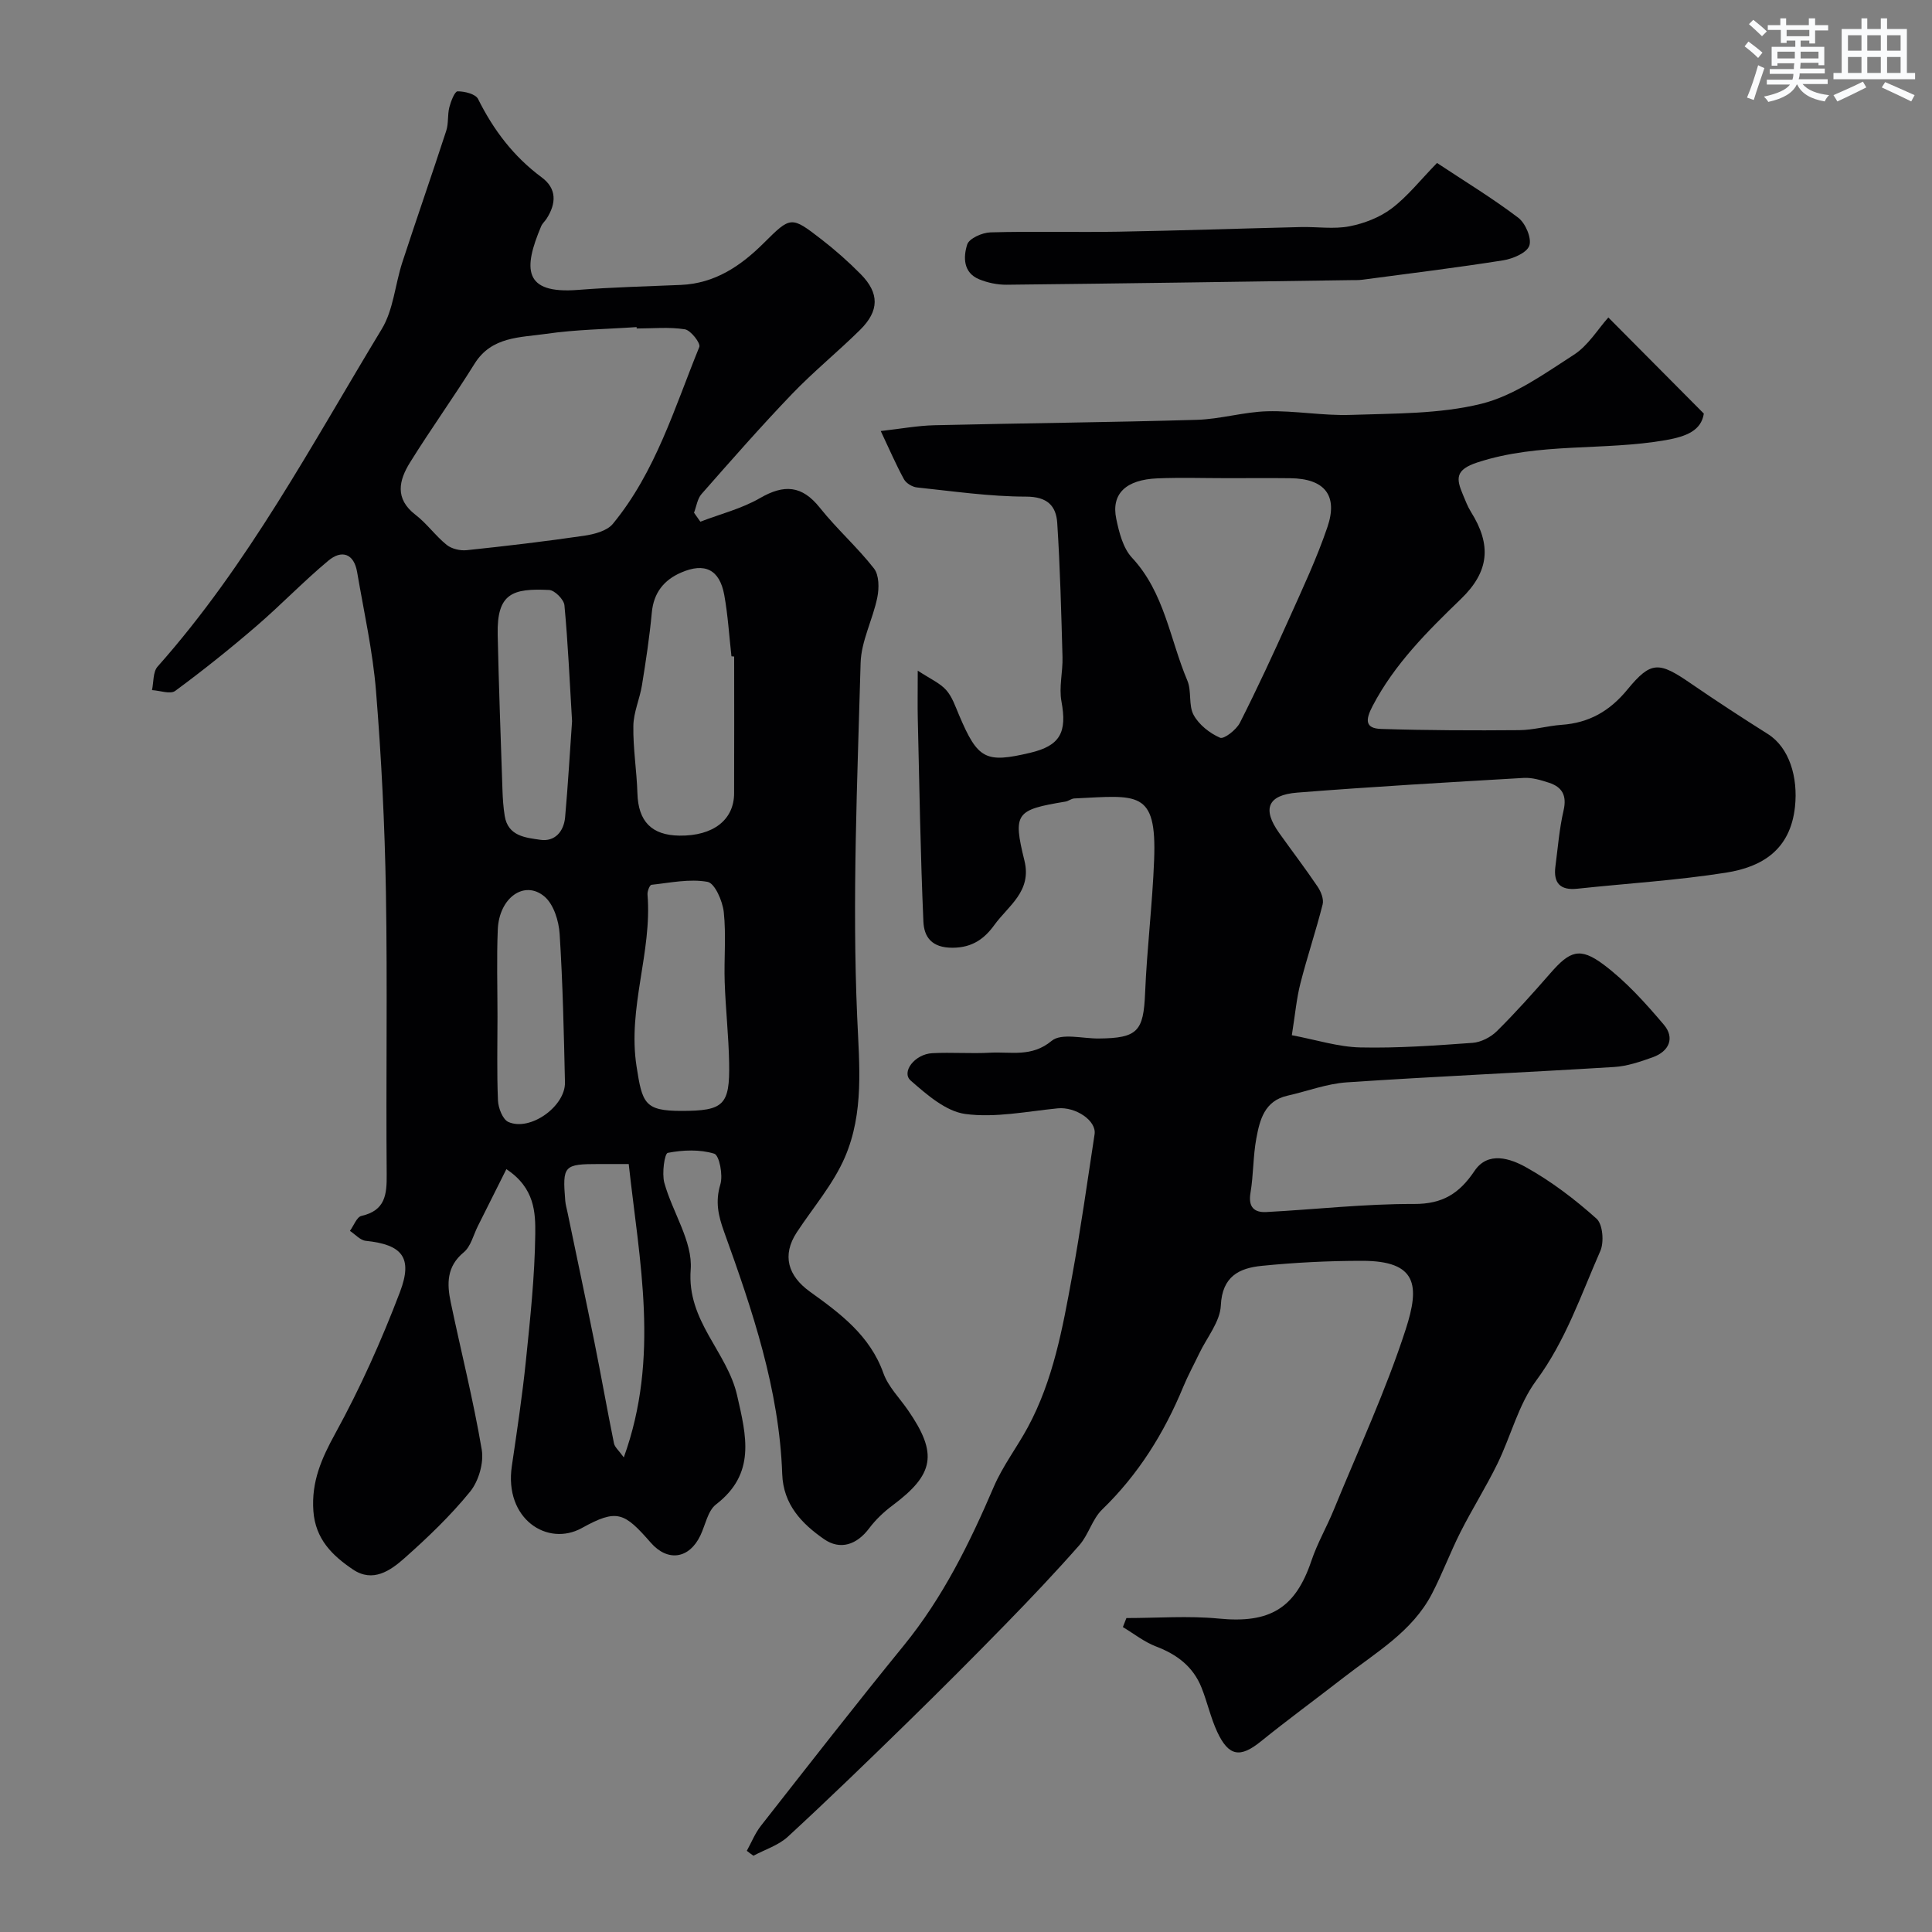
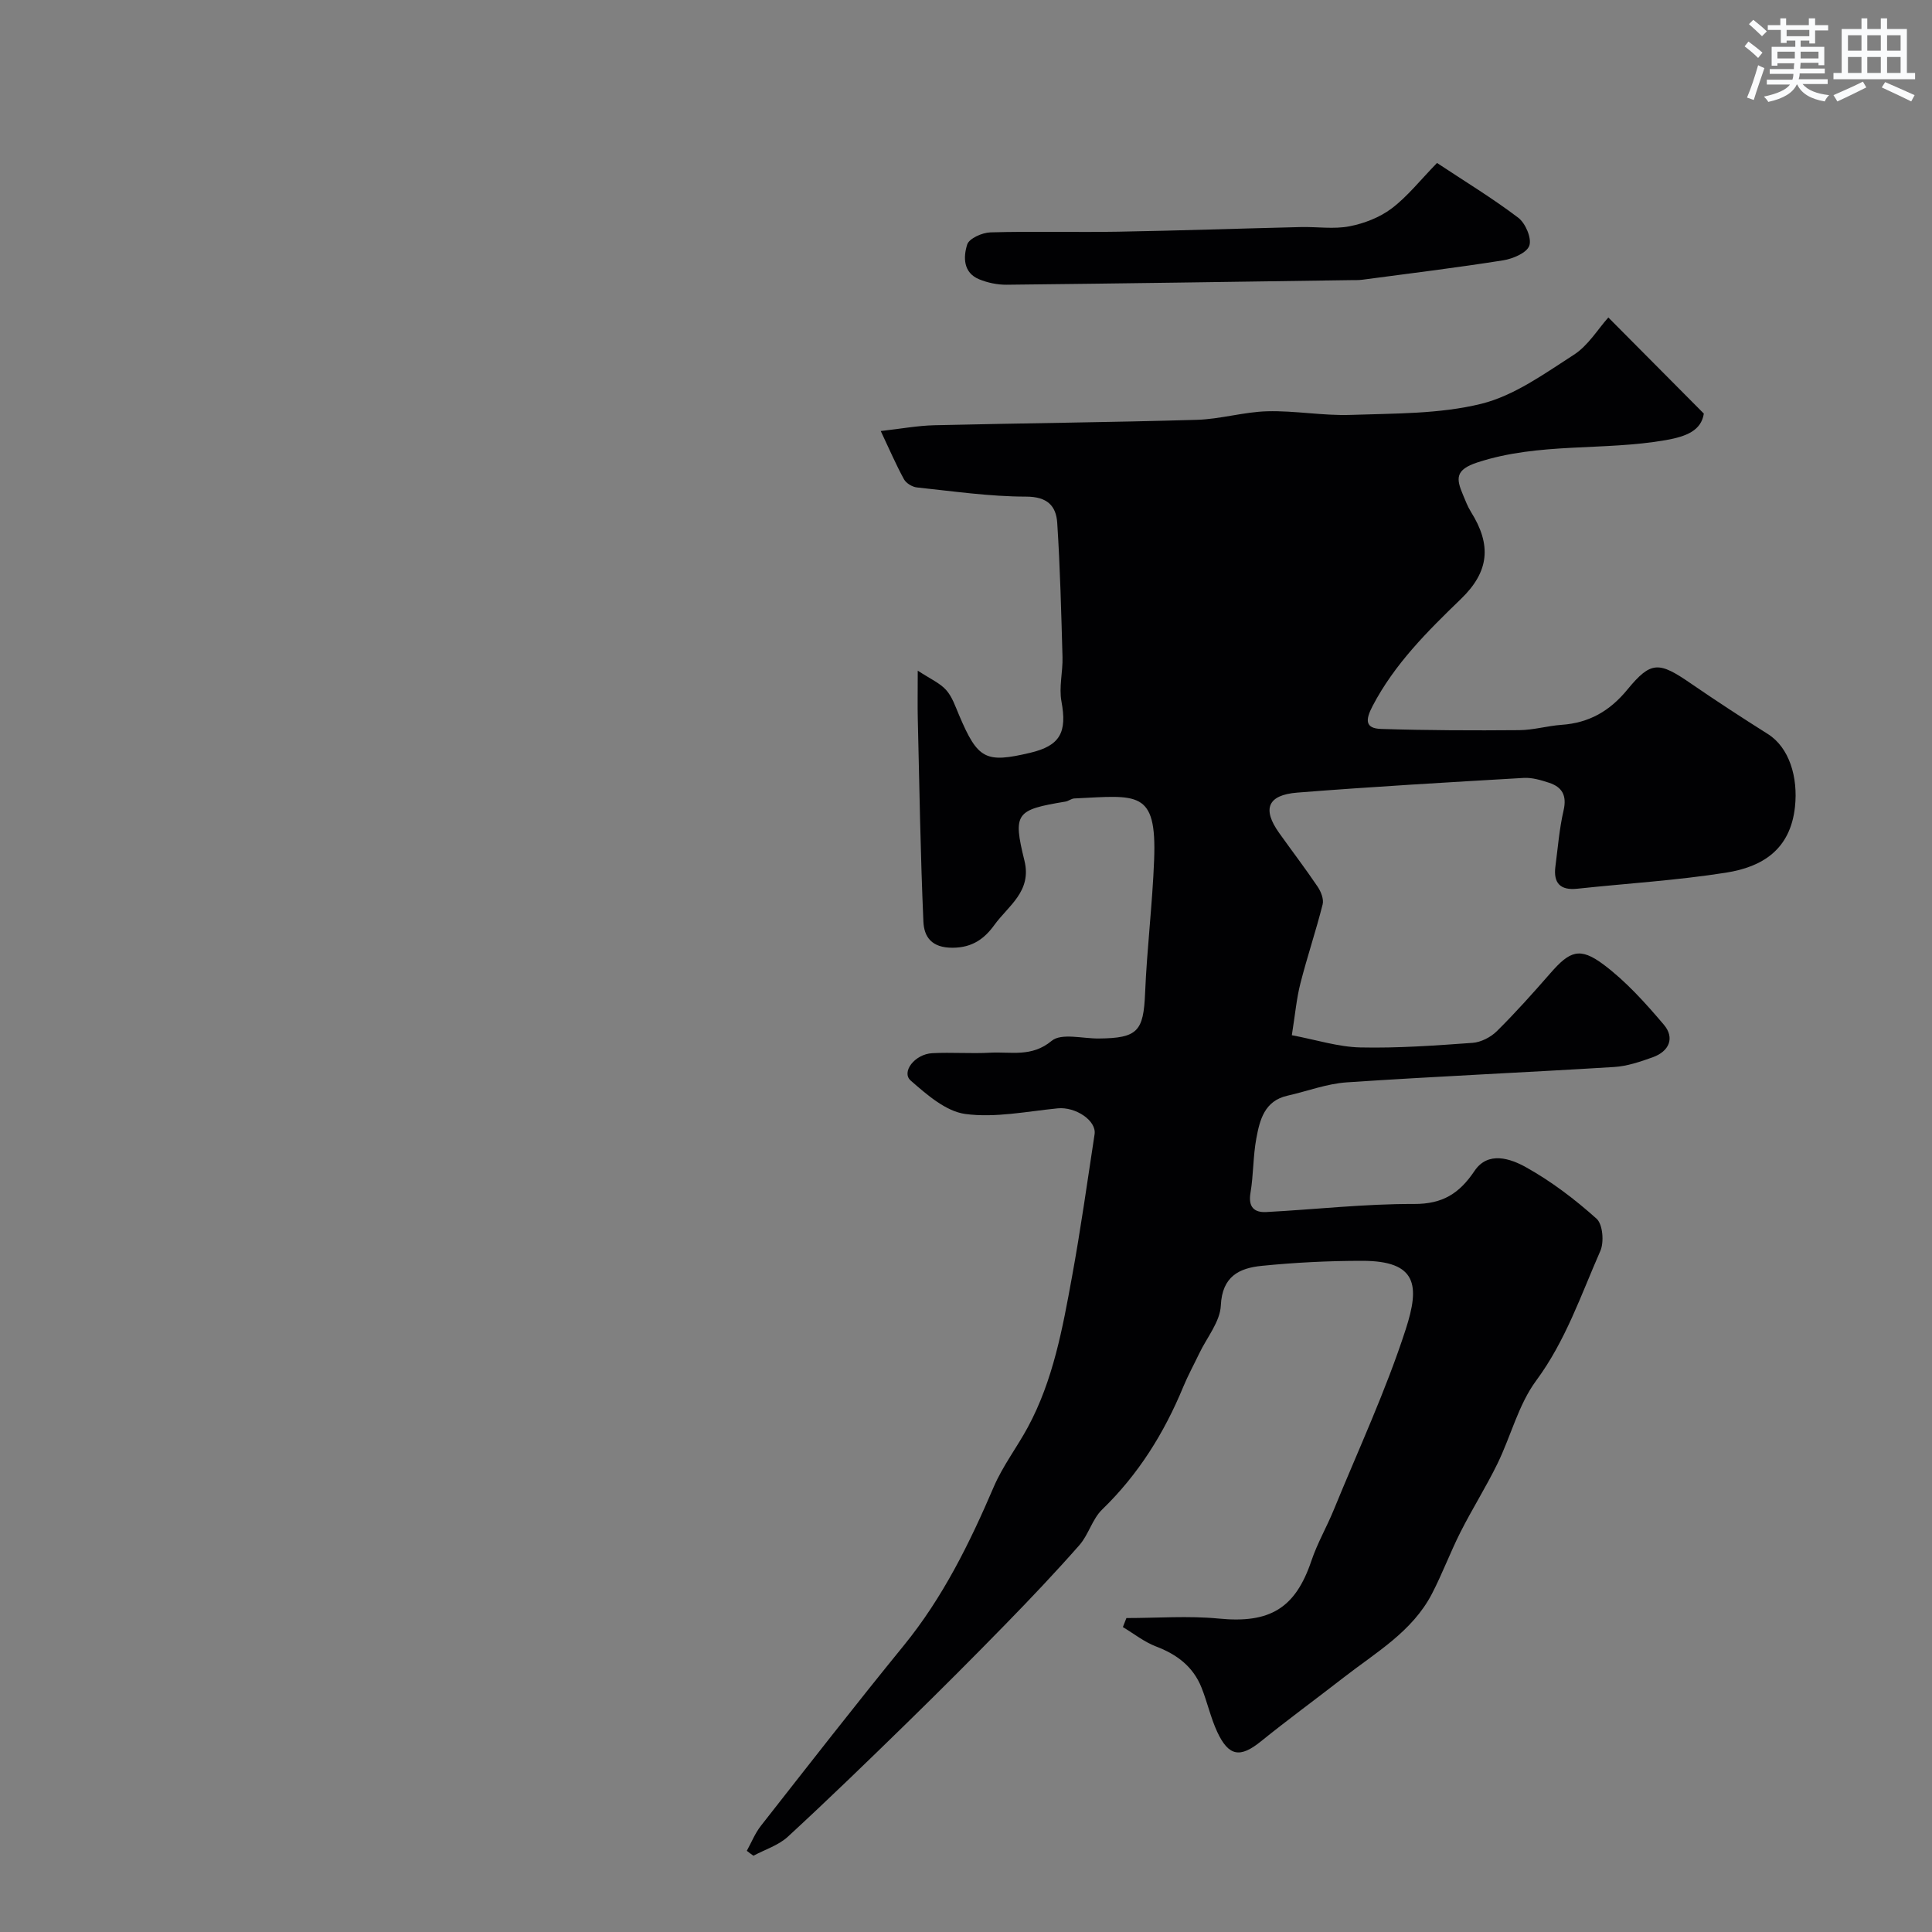
<svg xmlns="http://www.w3.org/2000/svg" enable-background="new 0 0 400 400" viewBox="0 0 400 400">
  <rect x="0" y="0" width="400" height="400" fill="#808080" stroke="none" />
  <g fill="#010103">
-     <path d="m154.62 383.19c.96-1.74 1.71-3.64 2.92-5.18 9.8-12.5 19.56-25.03 29.59-37.34 8.09-9.93 13.63-21.19 18.63-32.86 1.85-4.31 4.79-8.15 7.04-12.31 5.25-9.73 7.2-20.49 9.15-31.18 1.79-9.78 3.17-19.64 4.67-29.47.44-2.86-3.97-5.74-7.63-5.38-6.38.63-12.9 2-19.12 1.17-4.04-.54-7.99-4.01-11.32-6.92-2-1.75.83-5.48 4.47-5.67 3.99-.21 8.01.12 11.99-.1 4.28-.24 8.56 1 12.72-2.45 2-1.67 6.42-.46 9.75-.49 8.07-.07 9.27-1.5 9.6-9.4.38-9.21 1.52-18.39 1.87-27.61.56-14.57-3.46-13.3-16.52-12.69-.62.03-1.2.54-1.83.65-10.28 1.7-10.93 2.37-8.5 12.23 1.57 6.38-3.36 9.34-6.23 13.32-2 2.76-4.48 4.7-8.66 4.71-4.35.01-5.89-2.26-6.03-5.41-.61-13.95-.83-27.93-1.16-41.89-.07-2.82-.01-5.63-.01-10.07 2.63 1.73 4.59 2.57 5.88 4.01 1.26 1.41 1.91 3.41 2.68 5.21 3.87 9.12 5.45 9.98 14.71 7.79 6.23-1.47 7.67-4.24 6.48-10.65-.54-2.93.3-6.09.22-9.14-.26-9.27-.49-18.54-1.09-27.79-.23-3.56-2.06-5.46-6.46-5.46-7.53-.01-15.06-1.11-22.58-1.9-.97-.1-2.23-.86-2.69-1.69-1.63-2.98-2.98-6.11-4.81-9.99 4.18-.47 7.65-1.12 11.14-1.2 18.1-.43 36.2-.59 54.29-1.12 4.88-.14 9.73-1.64 14.61-1.77 5.75-.15 11.54.95 17.29.75 9.04-.32 18.34-.16 27.01-2.3 6.82-1.69 13.07-6.23 19.16-10.15 2.96-1.9 4.96-5.29 7.14-7.72 6.81 6.86 13 13.08 19.77 19.9-.54 3.5-3.57 4.73-7.86 5.49-12.91 2.26-26.22.44-38.99 4.61-4.67 1.53-4.43 3.37-3.03 6.68.51 1.21.97 2.46 1.66 3.56 4.29 6.84 3.82 12.35-2.05 18.02-6.96 6.73-13.77 13.48-18.33 22.22-1.5 2.87-1.53 4.61 1.8 4.71 9.52.3 19.06.33 28.59.25 2.92-.02 5.82-.89 8.75-1.1 5.69-.4 9.97-2.83 13.65-7.32 4.89-5.96 6.54-5.77 13.1-1.26 5.24 3.6 10.57 7.08 15.95 10.47 4.47 2.81 6.29 8.98 5.63 15.09-.96 8.89-6.79 12.44-14.25 13.62-10.19 1.61-20.54 2.23-30.82 3.33-3.53.38-4.98-1.17-4.53-4.61.51-3.87.81-7.8 1.69-11.59.71-3.07-.26-4.84-3.01-5.74-1.68-.55-3.51-1.1-5.24-1-15.63.91-31.27 1.81-46.88 3.04-6.17.49-7.29 3.4-3.76 8.35 2.65 3.72 5.43 7.36 7.98 11.14.68 1.01 1.3 2.57 1.03 3.65-1.39 5.5-3.21 10.88-4.61 16.38-.8 3.13-1.08 6.4-1.77 10.71 5.09.96 9.62 2.43 14.18 2.53 7.74.17 15.51-.39 23.25-.95 1.74-.13 3.76-1.17 5.02-2.42 3.87-3.83 7.51-7.91 11.1-12.02 3.98-4.56 6.06-5.45 10.96-1.79 4.67 3.49 8.7 7.98 12.5 12.46 2.33 2.74 1.12 5.54-2.3 6.76-2.58.92-5.29 1.85-7.98 2.01-18.45 1.14-36.92 1.94-55.36 3.18-4.14.28-8.18 1.84-12.28 2.76-4.75 1.07-5.73 5.01-6.44 8.85-.69 3.7-.58 7.54-1.21 11.26-.49 2.9.71 4.11 3.27 3.98 10.2-.54 20.4-1.71 30.6-1.67 5.92.02 9.37-2.17 12.51-6.84 2.81-4.18 7.47-2.55 10.69-.75 5.23 2.92 10.11 6.63 14.58 10.64 1.29 1.16 1.59 4.84.78 6.68-4.01 9.12-7.18 18.59-13.28 26.84-3.68 4.98-5.24 11.51-8.02 17.2-2.35 4.81-5.22 9.36-7.64 14.14-2.12 4.19-3.76 8.63-5.92 12.79-4.08 7.87-11.65 12.17-18.32 17.37-5.68 4.42-11.5 8.67-17.09 13.19-4.27 3.46-6.67 3.16-9.06-1.99-1.35-2.92-2.04-6.14-3.24-9.14-1.73-4.34-5.08-6.87-9.42-8.52-2.44-.93-4.59-2.65-6.86-4.01.24-.62.48-1.24.73-1.87 6.38 0 12.82-.5 19.14.11 10.53 1.03 15.84-2.09 19.17-11.99 1.22-3.62 3.18-6.99 4.63-10.54 5.08-12.42 10.78-24.65 14.9-37.39 2.9-8.98 2.44-14.16-9.06-14.15-6.92 0-13.88.35-20.76 1.04-4.63.46-8.19 2.15-8.47 8.2-.15 3.38-2.9 6.64-4.48 9.96-1.1 2.3-2.33 4.54-3.3 6.89-3.95 9.56-9.29 18.14-16.79 25.4-2.04 1.97-2.81 5.2-4.71 7.37-4.96 5.64-10.14 11.1-15.39 16.48-6.63 6.8-13.35 13.52-20.14 20.16-8.19 8-16.41 15.97-24.83 23.73-1.94 1.79-4.73 2.65-7.13 3.94-.48-.33-.93-.67-1.37-1.02zm99.5-284.19c-4.83 0-9.67-.16-14.49.04-6.55.27-9.6 3.21-8.52 8.38.59 2.82 1.4 6.06 3.26 8.05 6.75 7.25 7.84 16.9 11.46 25.44.92 2.17.2 5.11 1.3 7.12 1.1 2.02 3.33 3.78 5.47 4.71.81.35 3.36-1.64 4.1-3.08 3.6-7.11 6.96-14.36 10.22-21.63 2.8-6.24 5.72-12.46 7.91-18.91 2.25-6.61-.64-10.04-7.71-10.11-4.34-.05-8.67-.01-13-.01z" />
-     <path d="m145 108.01c4.14-1.59 8.55-2.69 12.34-4.88 5-2.89 8.68-2.67 12.4 1.99 3.49 4.39 7.76 8.16 11.21 12.58 1.07 1.37 1.08 4.07.69 5.98-.93 4.59-3.34 9.04-3.46 13.59-.67 24.42-1.77 48.9-.71 73.27.44 10.08 1.44 19.82-2.55 29.07-2.4 5.56-6.56 10.37-9.94 15.51-3.16 4.8-1.81 9.06 2.71 12.31 6.21 4.46 12.42 9.05 15.2 16.85 1 2.82 3.36 5.15 5.11 7.7 6.2 8.98 5.45 13.25-3.25 19.73-1.78 1.33-3.46 2.93-4.79 4.7-2.58 3.44-6 4.57-9.34 2.26-4.58-3.18-8.45-7.13-8.67-13.49-.61-17.52-6.18-33.91-12.04-50.17-1.2-3.33-1.85-6.22-.77-9.79.59-1.93-.22-6.04-1.26-6.36-2.99-.92-6.5-.78-9.63-.17-.66.13-1.24 4.23-.71 6.19 1.67 6.08 5.91 12.17 5.46 17.97-.83 10.67 7.54 16.97 9.61 26.05 1.92 8.41 3.93 16.19-4.37 22.58-1.71 1.32-2.19 4.25-3.24 6.44-2.32 4.84-6.76 5.48-10.26 1.48-5.5-6.29-6.97-7.08-14.27-3.04-7.11 3.94-16.12-1.88-14.5-12.82 1.07-7.28 2.17-14.57 2.92-21.89.89-8.68 1.82-17.39 1.93-26.09.05-4.46-.07-9.59-5.98-13.5-2.09 4.17-3.99 7.97-5.89 11.76-.94 1.86-1.46 4.24-2.94 5.46-3.57 2.95-3.49 6.54-2.69 10.35 2.13 10.18 4.69 20.27 6.42 30.51.46 2.73-.64 6.51-2.41 8.69-4.06 4.99-8.78 9.51-13.61 13.79-2.9 2.57-6.52 5.1-10.64 2.33-4.26-2.88-7.78-6.27-8.2-12.12-.43-6.07 1.68-10.85 4.55-16.07 5.15-9.38 9.56-19.23 13.37-29.24 2.75-7.23.41-9.84-7.07-10.62-1.15-.12-2.19-1.34-3.28-2.06.79-1.07 1.41-2.88 2.39-3.1 4.9-1.11 5.26-4.36 5.22-8.57-.17-19.49.17-39-.16-58.49-.24-13.87-.93-27.76-2.05-41.59-.67-8.27-2.51-16.44-3.91-24.64-.66-3.89-3.22-4.66-5.95-2.38-5.18 4.32-9.87 9.23-14.99 13.63-5.4 4.65-10.98 9.11-16.72 13.34-1.01.75-3.18-.07-4.81-.16.36-1.65.18-3.77 1.16-4.87 18.76-21.11 31.9-45.95 46.4-69.87 2.43-4 2.77-9.24 4.27-13.84 2.97-9.1 6.13-18.13 9.09-27.23.5-1.53.24-3.29.64-4.86.32-1.23 1.11-3.29 1.71-3.3 1.45-.01 3.73.55 4.24 1.59 3.2 6.43 7.36 11.92 13.17 16.22 3.18 2.35 3.02 5.42 1.02 8.55-.36.55-.9 1.01-1.14 1.6-3.66 8.68-3.79 14.05 7.65 13.15 7.08-.56 14.18-.72 21.28-1.03 7.01-.3 12.35-3.88 17.11-8.61 5.65-5.62 5.7-5.7 12-.82 2.86 2.21 5.59 4.63 8.13 7.2 3.89 3.94 3.87 7.59-.14 11.55-4.59 4.53-9.63 8.62-14.09 13.27-6.44 6.71-12.58 13.72-18.73 20.71-.86.98-1.05 2.56-1.55 3.86.45.64.88 1.25 1.31 1.86zm-13.18-40c-.01-.1-.02-.19-.02-.29-6.25.43-12.56.5-18.74 1.4-5.34.78-11.27.5-14.81 6.19-4.3 6.91-9.07 13.53-13.36 20.44-2.29 3.68-3.22 7.49 1.13 10.83 2.36 1.81 4.14 4.36 6.46 6.23 1.03.83 2.79 1.24 4.14 1.1 8.12-.85 16.23-1.81 24.31-2.99 2.1-.31 4.75-.99 5.96-2.47 8.85-10.75 12.76-24.02 17.9-36.63.3-.75-1.77-3.44-2.99-3.64-3.27-.52-6.65-.17-9.98-.17zm20.18 67.92c-.19-.02-.37-.03-.56-.05-.48-4.24-.73-8.52-1.49-12.7-.96-5.26-4.02-6.78-8.95-4.63-3.55 1.54-5.67 4.18-6.05 8.28-.47 5.04-1.23 10.05-2.04 15.05-.46 2.83-1.74 5.59-1.78 8.4-.08 4.65.7 9.3.84 13.96.17 5.81 2.92 8.7 8.73 8.77 6.93.08 11.27-3.24 11.29-8.76.04-9.45.01-18.88.01-28.32zm-10.92 94.07c8.74 0 10.04-1.18 9.88-9.91-.1-5.59-.73-11.16-.92-16.75-.16-4.84.32-9.73-.19-14.51-.25-2.28-1.86-5.98-3.36-6.25-3.72-.68-7.74.19-11.62.61-.35.04-.87 1.34-.81 2.01.98 11.95-4.16 23.42-2.27 35.58 1.18 7.64 1.66 9.22 9.29 9.22zm-22.64-80.69c-.5-8.22-.84-16.13-1.58-24-.11-1.19-2.02-3.11-3.16-3.16-7.58-.37-10.84.67-10.66 9.21.23 10.74.63 21.47.99 32.2.06 1.8.18 3.61.47 5.39.68 4.18 4.34 4.48 7.35 4.92 3.03.45 4.88-1.72 5.15-4.66.6-6.71.98-13.44 1.44-19.9zm10.71 152.43c7.5-20.74 3.22-40.58 1.02-60.74-2.53 0-4.34 0-6.15 0-7.29 0-7.59.32-6.99 7.61.07.81.3 1.61.47 2.41 1.85 8.92 3.75 17.83 5.55 26.76 1.41 7 2.64 14.03 4.06 21.02.15.81 1 1.49 2.04 2.94zm-26.15-91.32c0 5.82-.15 11.64.1 17.44.07 1.55.98 3.91 2.15 4.43 4.5 2.01 11.83-3.23 11.72-8.2-.23-10.24-.45-20.49-1.1-30.71-.17-2.7-1.23-6.14-3.14-7.76-4.16-3.51-9.41.25-9.67 6.85-.25 5.98-.06 11.97-.06 17.95z" />
+     <path d="m154.62 383.19c.96-1.74 1.71-3.64 2.92-5.18 9.8-12.5 19.56-25.03 29.59-37.34 8.09-9.93 13.63-21.19 18.63-32.86 1.85-4.31 4.79-8.15 7.04-12.31 5.25-9.73 7.2-20.49 9.15-31.18 1.79-9.78 3.17-19.64 4.67-29.47.44-2.86-3.97-5.74-7.63-5.38-6.38.63-12.9 2-19.12 1.17-4.04-.54-7.99-4.01-11.32-6.92-2-1.75.83-5.48 4.47-5.67 3.99-.21 8.01.12 11.99-.1 4.28-.24 8.56 1 12.72-2.45 2-1.67 6.42-.46 9.75-.49 8.07-.07 9.27-1.5 9.6-9.4.38-9.21 1.52-18.39 1.87-27.61.56-14.57-3.46-13.3-16.52-12.69-.62.03-1.2.54-1.83.65-10.28 1.7-10.93 2.37-8.5 12.23 1.57 6.38-3.36 9.34-6.23 13.32-2 2.76-4.48 4.7-8.66 4.71-4.35.01-5.89-2.26-6.03-5.41-.61-13.95-.83-27.93-1.16-41.89-.07-2.82-.01-5.63-.01-10.07 2.63 1.73 4.59 2.57 5.88 4.01 1.26 1.41 1.91 3.41 2.68 5.21 3.87 9.12 5.45 9.98 14.71 7.79 6.23-1.47 7.67-4.24 6.48-10.65-.54-2.93.3-6.09.22-9.14-.26-9.27-.49-18.54-1.09-27.79-.23-3.56-2.06-5.46-6.46-5.46-7.53-.01-15.06-1.11-22.58-1.9-.97-.1-2.23-.86-2.69-1.69-1.63-2.98-2.98-6.11-4.81-9.99 4.18-.47 7.65-1.12 11.14-1.2 18.1-.43 36.2-.59 54.29-1.12 4.88-.14 9.73-1.64 14.61-1.77 5.75-.15 11.54.95 17.29.75 9.04-.32 18.34-.16 27.01-2.3 6.82-1.69 13.07-6.23 19.16-10.15 2.96-1.9 4.96-5.29 7.14-7.72 6.81 6.86 13 13.08 19.77 19.9-.54 3.5-3.57 4.73-7.86 5.49-12.91 2.26-26.22.44-38.99 4.61-4.67 1.53-4.43 3.37-3.03 6.68.51 1.21.97 2.46 1.66 3.56 4.29 6.84 3.82 12.35-2.05 18.02-6.96 6.73-13.77 13.48-18.33 22.22-1.5 2.87-1.53 4.61 1.8 4.71 9.52.3 19.06.33 28.59.25 2.92-.02 5.82-.89 8.75-1.1 5.69-.4 9.97-2.83 13.65-7.32 4.89-5.96 6.54-5.77 13.1-1.26 5.24 3.6 10.57 7.08 15.95 10.47 4.47 2.81 6.29 8.98 5.63 15.09-.96 8.89-6.79 12.44-14.25 13.62-10.19 1.61-20.54 2.23-30.82 3.33-3.53.38-4.98-1.17-4.53-4.61.51-3.87.81-7.8 1.69-11.59.71-3.07-.26-4.84-3.01-5.74-1.68-.55-3.51-1.1-5.24-1-15.63.91-31.27 1.81-46.88 3.04-6.17.49-7.29 3.4-3.76 8.35 2.65 3.72 5.43 7.36 7.98 11.14.68 1.01 1.3 2.57 1.03 3.65-1.39 5.5-3.21 10.88-4.61 16.38-.8 3.13-1.08 6.4-1.77 10.71 5.09.96 9.62 2.43 14.18 2.53 7.74.17 15.51-.39 23.25-.95 1.74-.13 3.76-1.17 5.02-2.42 3.87-3.83 7.51-7.91 11.1-12.02 3.98-4.56 6.06-5.45 10.96-1.79 4.67 3.49 8.7 7.98 12.5 12.46 2.33 2.74 1.12 5.54-2.3 6.76-2.58.92-5.29 1.85-7.98 2.01-18.45 1.14-36.92 1.94-55.36 3.18-4.14.28-8.18 1.84-12.28 2.76-4.75 1.07-5.73 5.01-6.44 8.85-.69 3.7-.58 7.54-1.21 11.26-.49 2.9.71 4.11 3.27 3.98 10.2-.54 20.4-1.71 30.6-1.67 5.92.02 9.37-2.17 12.51-6.84 2.81-4.18 7.47-2.55 10.69-.75 5.23 2.92 10.11 6.63 14.58 10.64 1.29 1.16 1.59 4.84.78 6.68-4.01 9.12-7.18 18.59-13.28 26.84-3.68 4.98-5.24 11.51-8.02 17.2-2.35 4.81-5.22 9.36-7.64 14.14-2.12 4.19-3.76 8.63-5.92 12.79-4.08 7.87-11.65 12.17-18.32 17.37-5.68 4.42-11.5 8.67-17.09 13.19-4.27 3.46-6.67 3.16-9.06-1.99-1.35-2.92-2.04-6.14-3.24-9.14-1.73-4.34-5.08-6.87-9.42-8.52-2.44-.93-4.59-2.65-6.86-4.01.24-.62.48-1.24.73-1.87 6.38 0 12.82-.5 19.14.11 10.53 1.03 15.84-2.09 19.17-11.99 1.22-3.62 3.18-6.99 4.63-10.54 5.08-12.42 10.78-24.65 14.9-37.39 2.9-8.98 2.44-14.16-9.06-14.15-6.92 0-13.88.35-20.76 1.04-4.63.46-8.19 2.15-8.47 8.2-.15 3.38-2.9 6.64-4.48 9.96-1.1 2.3-2.33 4.54-3.3 6.89-3.95 9.56-9.29 18.14-16.79 25.4-2.04 1.97-2.81 5.2-4.71 7.37-4.96 5.64-10.14 11.1-15.39 16.48-6.63 6.8-13.35 13.52-20.14 20.16-8.19 8-16.41 15.97-24.83 23.73-1.94 1.79-4.73 2.65-7.13 3.94-.48-.33-.93-.67-1.37-1.02zm99.5-284.19z" />
    <path d="m297.52 33.74c5.82 3.86 11.53 7.32 16.82 11.34 1.49 1.13 2.82 4.24 2.29 5.78-.51 1.49-3.41 2.72-5.42 3.04-9.67 1.53-19.4 2.72-29.11 4.01-.82.11-1.66.08-2.49.09-23.73.34-47.46.7-71.19.95-1.9.02-3.92-.4-5.68-1.12-3.36-1.37-3.31-4.64-2.49-7.21.4-1.26 3.11-2.46 4.81-2.51 8.81-.25 17.64.01 26.45-.14 12.61-.22 25.21-.66 37.82-.96 3.35-.08 6.8.47 10.03-.15 3.06-.59 6.28-1.83 8.75-3.69 3.28-2.47 5.9-5.83 9.41-9.43z" />
  </g>
  <path d="m361.2 9.6.8-1c.9.7 1.9 1.4 2.9 2.3l-.9 1.1c-1-1-2-1.8-2.8-2.4zm.5 10.6c.9-2.1 1.6-4.3 2.3-6.7.4.2.8.4 1.3.6-.7 2.1-1.5 4.3-2.2 6.6zm.4-15.2.9-.9c1 .8 2 1.6 2.8 2.4l-1 1c-.9-.9-1.8-1.7-2.7-2.5zm12.5-1.2h1.2v1.4h2.7v1.1h-2.7v2.7h-1.2v-.6h-1.8v1.3h4.9v3.8h-1.2v-.5h-3.7c0 .4-.1.9-.1 1.2h5.1v1h-5.2c0 .5-.1.9-.2 1.2h6v1h-5.2c1.1 1.3 2.9 2 5.5 2.3-.4.4-.7.8-.9 1.3-2.9-.5-4.8-1.6-5.7-3.5h-.1c-.8 1.7-2.7 2.9-5.9 3.6-.2-.4-.6-.8-.9-1.1 2.8-.6 4.6-1.4 5.4-2.5h-4.8v-1h5.3c.1-.3.2-.7.2-1.2h-4.9v-1h5c0-.4 0-.8.1-1.2h-3.5v.5h-1.2v-3.9h4.9v-1.3h-1.8v.5h-1.2v-2.7h-2.7v-1h2.6v-1.4h1.2v1.4h4.7v-1.4zm-6.6 8.3h3.6c0-.4 0-.9 0-1.4h-3.6zm1.9-4.6h4.7v-1.3h-4.7zm6.6 3.2h-3.7v1.4h3.7z" fill="#fafbfc" />
  <path d="m385.3 3.8h1.3v2.2h2.8v-2.2h1.3v2.2h4.1v9.1h1.7v1.3h-16.9v-1.3h1.7v-9.1h4.1v-2.2zm.4 13.1.7 1.2c-1.8.9-3.8 1.9-6 2.9-.2-.4-.5-.8-.8-1.3 2.3-1 4.3-1.9 6.1-2.8zm-3.1-6.4h2.8v-3.2h-2.8zm0 4.6h2.8v-3.3h-2.8zm4-4.6h2.8v-3.2h-2.8zm0 4.6h2.8v-3.3h-2.8zm3.7 1.9c2.1.9 4.1 1.8 6.1 2.7l-.7 1.3c-2.2-1.1-4.2-2-6.1-2.9zm3.2-9.7h-2.8v3.2h2.8zm-2.8 7.8h2.8v-3.3h-2.8z" fill="#fafbfc" />
</svg>